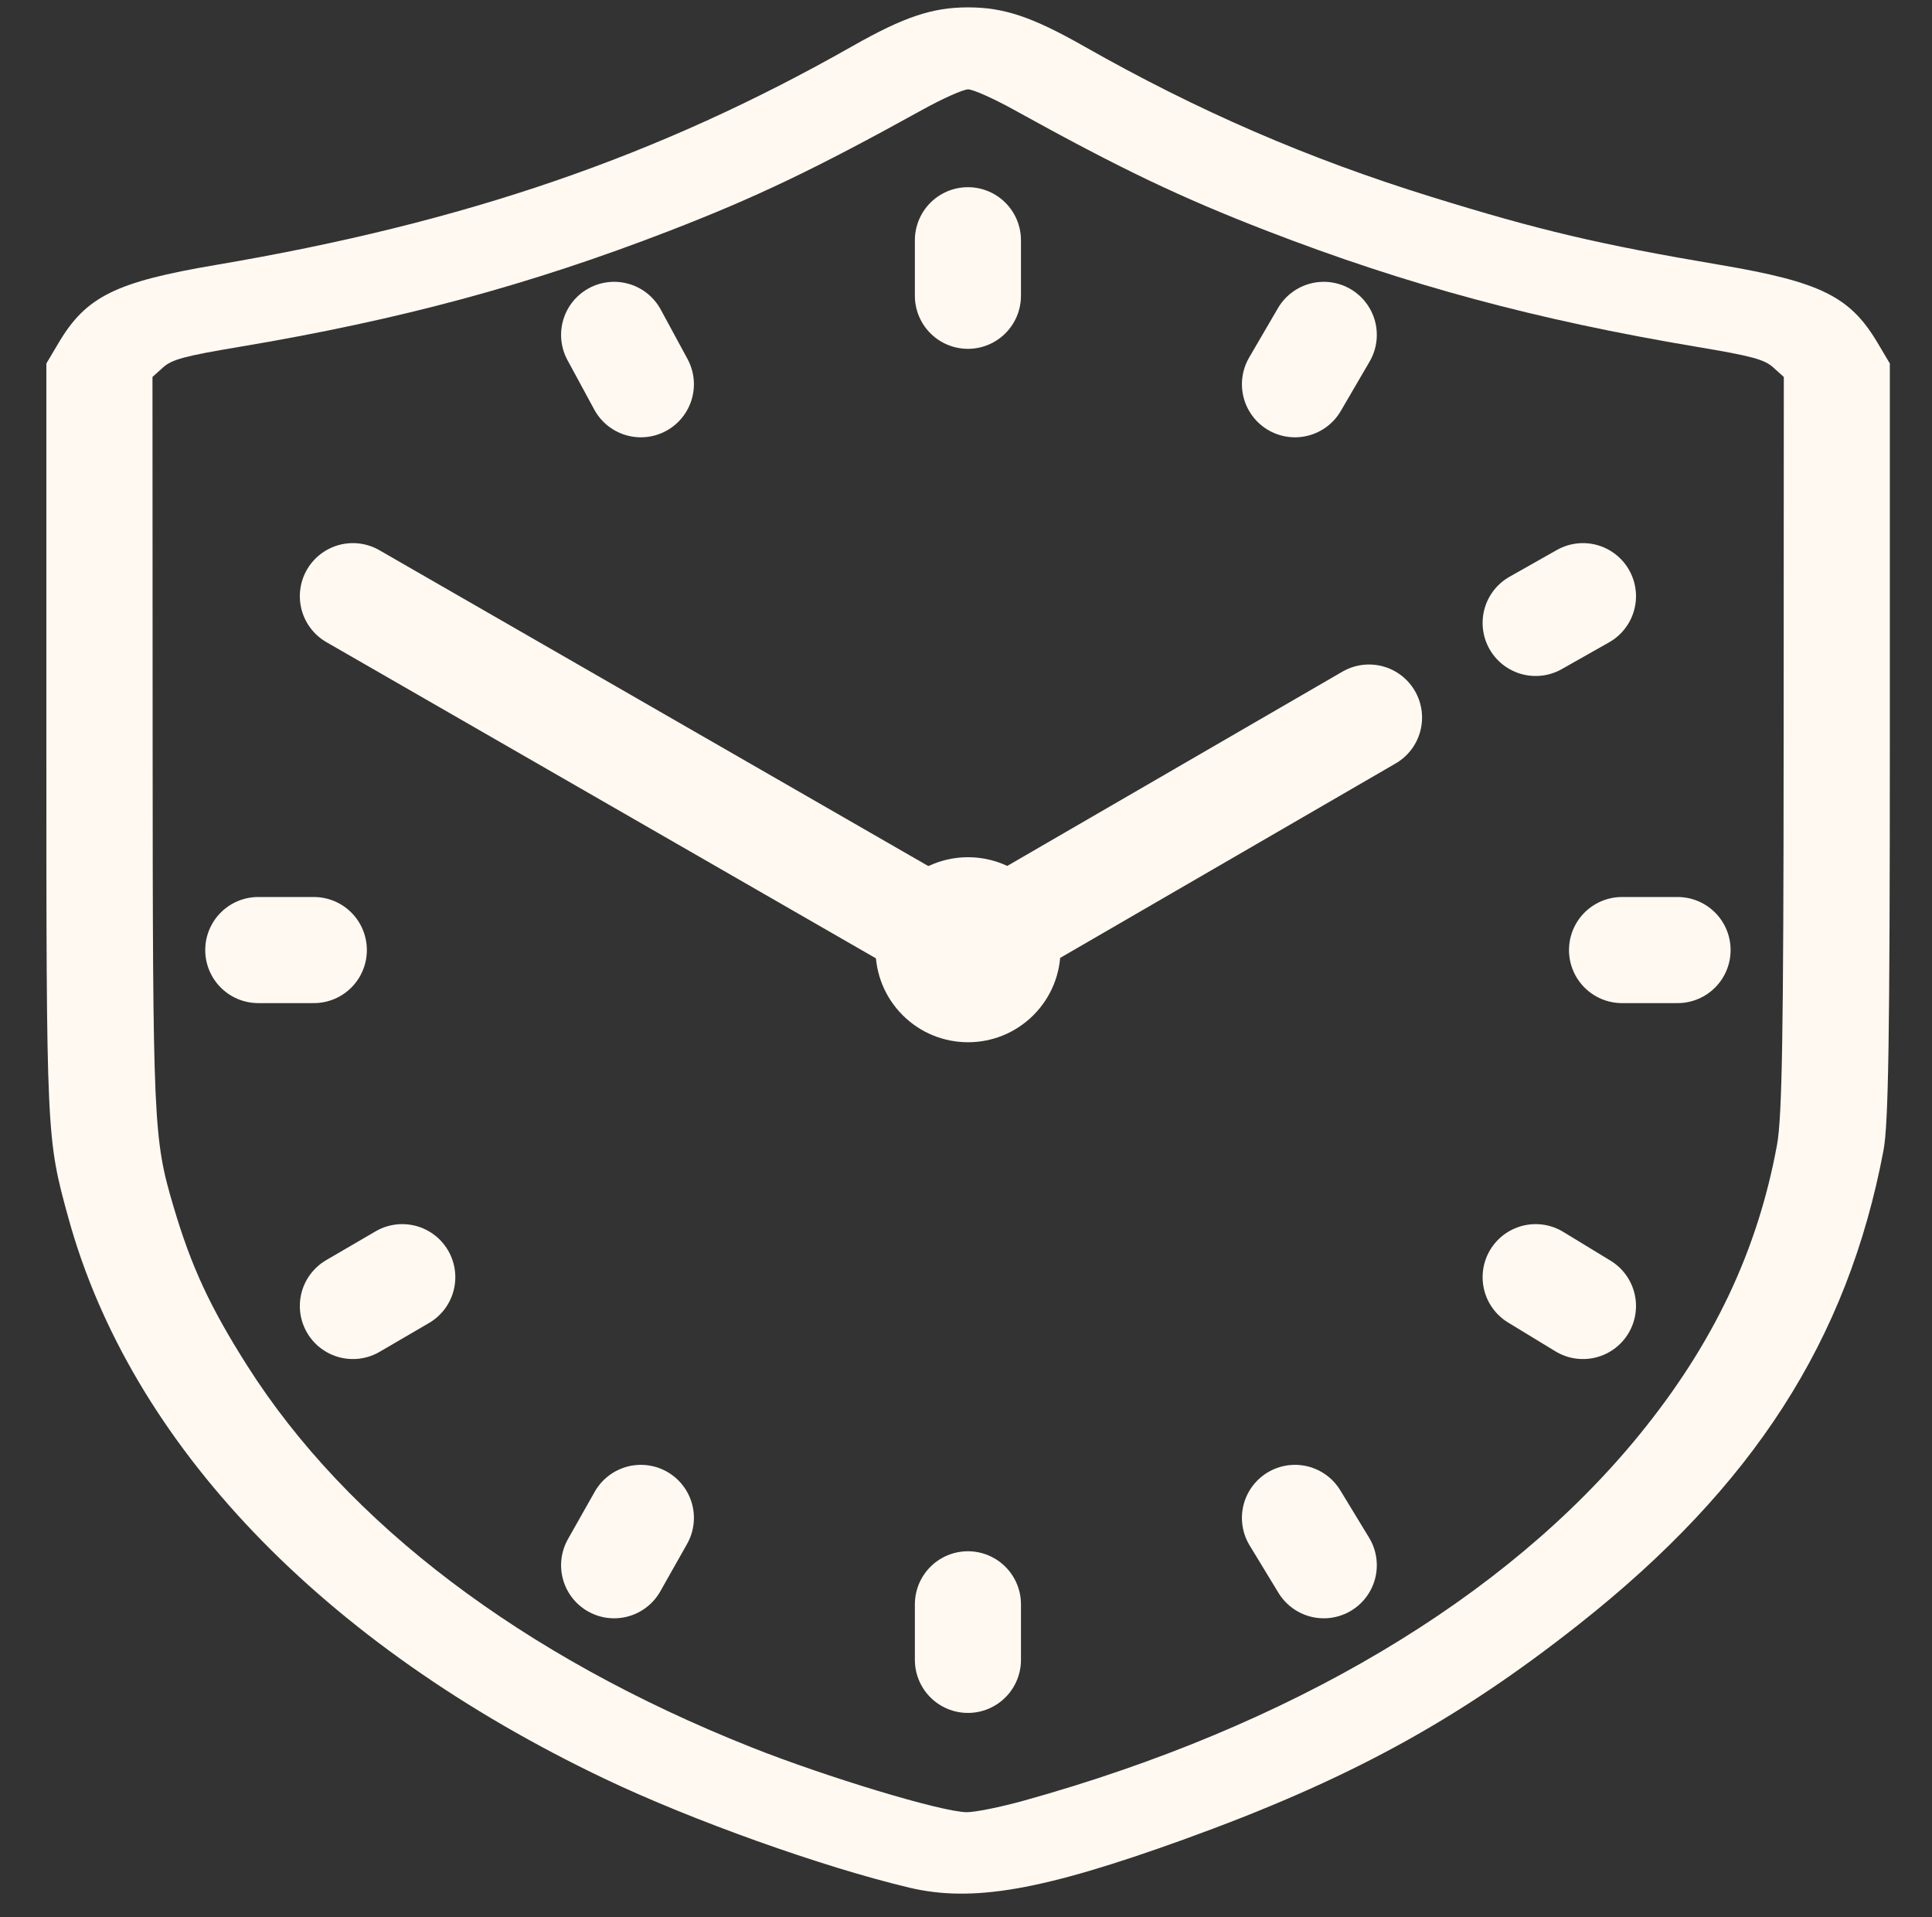
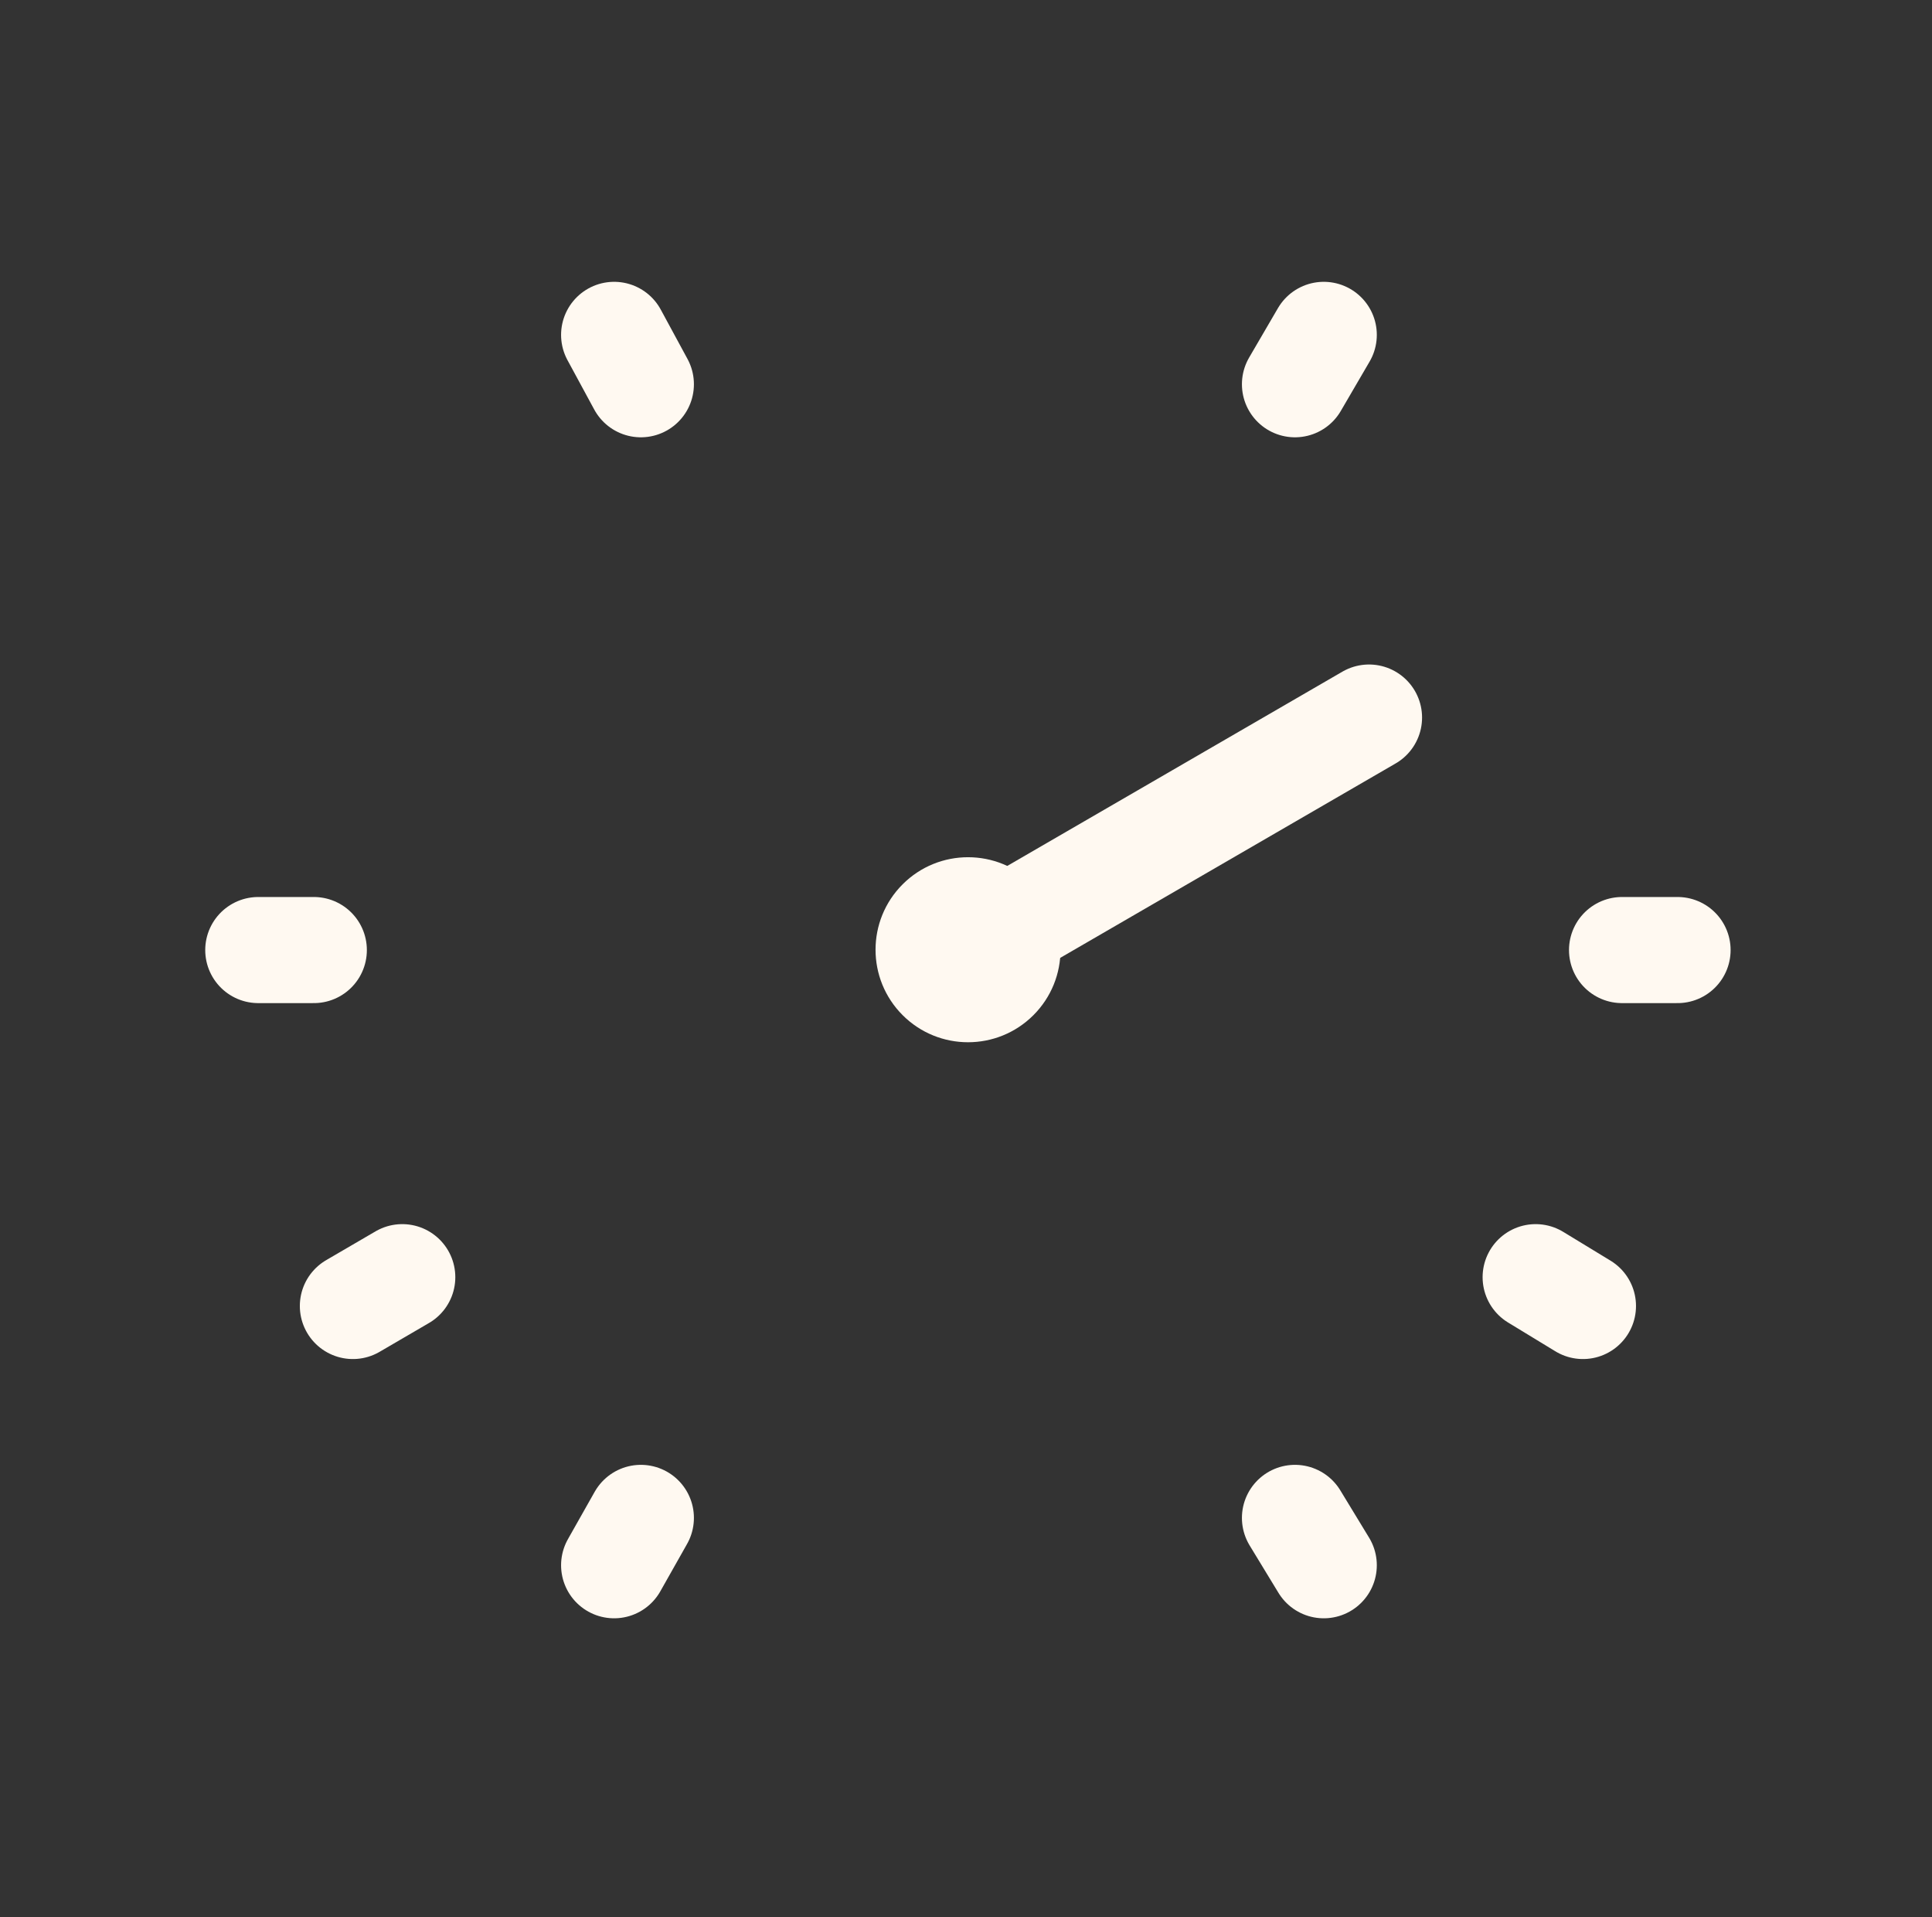
<svg xmlns="http://www.w3.org/2000/svg" xmlns:ns1="http://www.inkscape.org/namespaces/inkscape" xmlns:ns2="http://sodipodi.sourceforge.net/DTD/sodipodi-0.dtd" width="91.052mm" height="90.338mm" viewBox="0 0 91.052 90.338" version="1.1" id="svg8" ns1:version="0.92.4 (5da689c313, 2019-01-14)" ns2:docname="rental insurance 5.svg">
  <rect x="0" y="0" width="91.052" height="90.338" fill="#333333" stroke="none" />
  <defs id="defs2">
    <style id="style4531" type="text/css">
    .str0 {stroke:#FFF9F1;stroke-width:7.35;stroke-linecap:round}
    .str2 {stroke:#FFF9F1;stroke-width:7.35;stroke-linecap:round}
    .str1 {stroke:#FFF9F1;stroke-width:7.35;stroke-linecap:round;stroke-linejoin:round}
    .fil1 {fill:none}
    .fil0 {fill:none;fill-rule:nonzero}
    .fil3 {fill:#FFF9F1}
    .fil2 {fill:#FFF9F1;fill-rule:nonzero}
   </style>
    <style id="style4623" type="text/css">
    .str0 {stroke:#17EEBA;stroke-width:25.716;stroke-linecap:round}
    .fil2 {fill:none}
    .fil0 {fill:none;fill-rule:nonzero}
    .fil3 {fill:#17EEBA}
    .fil1 {fill:#17EEBA;fill-rule:nonzero}
   </style>
  </defs>
  <ns2:namedview id="base" pagecolor="#ffffff" bordercolor="#666666" borderopacity="1.0" ns1:pageopacity="0.0" ns1:pageshadow="2" ns1:zoom="1.4" ns1:cx="-73.600705" ns1:cy="229.12152" ns1:document-units="mm" ns1:current-layer="layer1" showgrid="false" ns1:window-width="1920" ns1:window-height="1017" ns1:window-x="-8" ns1:window-y="-8" ns1:window-maximized="1" />
  <g ns1:label="Layer 1" ns1:groupmode="layer" id="layer1" transform="translate(-39.536,-144.59)">
    <rect id="rect4628" ry="40.154" rx="40.154" height="80.309" width="80.309" class="fil0" x="44.74" y="149.219" style="clip-rule:evenodd;fill:none;fill-rule:nonzero;stroke-width:0.061;image-rendering:optimizeQuality;shape-rendering:geometricPrecision;text-rendering:geometricPrecision" />
    <g id="g4564" transform="matrix(1.166,0,0,1.166,-13.834,-30.521)" style="stroke-width:4.288;stroke-miterlimit:4;stroke-dasharray:none">
-       <line style="clip-rule:evenodd;fill:none;fill-rule:evenodd;stroke:#fff9f1;stroke-width:4.288;stroke-linecap:round;stroke-opacity:1;image-rendering:optimizeQuality;shape-rendering:geometricPrecision;text-rendering:geometricPrecision;stroke-miterlimit:4;stroke-dasharray:none" class="fil2 str0" x1="84.894" y1="188.572" x2="60.035" y2="174.272" id="line4632" />
      <line style="clip-rule:evenodd;fill:none;fill-rule:evenodd;stroke:#fff9f1;stroke-width:4.288;stroke-linecap:round;stroke-opacity:1;image-rendering:optimizeQuality;shape-rendering:geometricPrecision;text-rendering:geometricPrecision;stroke-miterlimit:4;stroke-dasharray:none" class="fil2 str0" x1="101.106" y1="179.177" x2="84.894" y2="188.572" id="line4634" />
      <line style="clip-rule:evenodd;fill:none;fill-rule:evenodd;stroke:#fff9f1;stroke-width:4.288;stroke-linecap:round;stroke-opacity:1;image-rendering:optimizeQuality;shape-rendering:geometricPrecision;text-rendering:geometricPrecision;stroke-miterlimit:4;stroke-dasharray:none" class="fil2 str0" x1="113.577" y1="188.572" x2="111.333" y2="188.572" id="line4636" />
      <line style="clip-rule:evenodd;fill:none;fill-rule:evenodd;stroke:#fff9f1;stroke-width:4.288;stroke-linecap:round;stroke-opacity:1;image-rendering:optimizeQuality;shape-rendering:geometricPrecision;text-rendering:geometricPrecision;stroke-miterlimit:4;stroke-dasharray:none" class="fil2 str0" x1="58.456" y1="188.572" x2="56.211" y2="188.572" id="line4638" />
-       <line style="clip-rule:evenodd;fill:none;fill-rule:evenodd;stroke:#fff9f1;stroke-width:4.288;stroke-linecap:round;stroke-opacity:1;image-rendering:optimizeQuality;shape-rendering:geometricPrecision;text-rendering:geometricPrecision;stroke-miterlimit:4;stroke-dasharray:none" class="fil2 str0" x1="84.894" y1="217.255" x2="84.894" y2="215.01" id="line4640" />
-       <line style="clip-rule:evenodd;fill:none;fill-rule:evenodd;stroke:#fff9f1;stroke-width:4.288;stroke-linecap:round;stroke-opacity:1;image-rendering:optimizeQuality;shape-rendering:geometricPrecision;text-rendering:geometricPrecision;stroke-miterlimit:4;stroke-dasharray:none" class="fil2 str0" x1="84.894" y1="162.133" x2="84.894" y2="159.889" id="line4642" />
      <line style="clip-rule:evenodd;fill:none;fill-rule:evenodd;stroke:#fff9f1;stroke-width:4.288;stroke-linecap:round;stroke-opacity:1;image-rendering:optimizeQuality;shape-rendering:geometricPrecision;text-rendering:geometricPrecision;stroke-miterlimit:4;stroke-dasharray:none" class="fil2 str0" x1="60.035" y1="202.955" x2="62.031" y2="201.791" id="line4644" />
-       <line style="clip-rule:evenodd;fill:none;fill-rule:evenodd;stroke:#fff9f1;stroke-width:4.288;stroke-linecap:round;stroke-opacity:1;image-rendering:optimizeQuality;shape-rendering:geometricPrecision;text-rendering:geometricPrecision;stroke-miterlimit:4;stroke-dasharray:none" class="fil2 str0" x1="107.841" y1="175.353" x2="109.753" y2="174.272" id="line4646" />
      <line style="clip-rule:evenodd;fill:none;fill-rule:evenodd;stroke:#fff9f1;stroke-width:4.288;stroke-linecap:round;stroke-opacity:1;image-rendering:optimizeQuality;shape-rendering:geometricPrecision;text-rendering:geometricPrecision;stroke-miterlimit:4;stroke-dasharray:none" class="fil2 str0" x1="107.841" y1="201.791" x2="109.753" y2="202.955" id="line4648" />
      <line style="clip-rule:evenodd;fill:none;fill-rule:evenodd;stroke:#fff9f1;stroke-width:4.288;stroke-linecap:round;stroke-opacity:1;image-rendering:optimizeQuality;shape-rendering:geometricPrecision;text-rendering:geometricPrecision;stroke-miterlimit:4;stroke-dasharray:none" class="fil2 str0" x1="70.594" y1="163.713" x2="71.675" y2="165.708" id="line4650" />
      <line style="clip-rule:evenodd;fill:none;fill-rule:evenodd;stroke:#fff9f1;stroke-width:4.288;stroke-linecap:round;stroke-opacity:1;image-rendering:optimizeQuality;shape-rendering:geometricPrecision;text-rendering:geometricPrecision;stroke-miterlimit:4;stroke-dasharray:none" class="fil2 str0" x1="98.113" y1="211.518" x2="99.277" y2="213.431" id="line4652" />
      <line style="clip-rule:evenodd;fill:none;fill-rule:evenodd;stroke:#fff9f1;stroke-width:4.288;stroke-linecap:round;stroke-opacity:1;image-rendering:optimizeQuality;shape-rendering:geometricPrecision;text-rendering:geometricPrecision;stroke-miterlimit:4;stroke-dasharray:none" class="fil2 str0" x1="99.277" y1="163.713" x2="98.113" y2="165.708" id="line4654" />
      <line style="clip-rule:evenodd;fill:none;fill-rule:evenodd;stroke:#fff9f1;stroke-width:4.288;stroke-linecap:round;stroke-opacity:1;image-rendering:optimizeQuality;shape-rendering:geometricPrecision;text-rendering:geometricPrecision;stroke-miterlimit:4;stroke-dasharray:none" class="fil2 str0" x1="71.675" y1="211.518" x2="70.594" y2="213.431" id="line4656" />
      <circle style="clip-rule:evenodd;fill:#fff9f1;fill-opacity:1;fill-rule:evenodd;stroke-width:4.288;image-rendering:optimizeQuality;shape-rendering:geometricPrecision;text-rendering:geometricPrecision;stroke-miterlimit:4;stroke-dasharray:none" cy="193.393" cx="-73.31" class="fil3" transform="matrix(0.707,-0.707,0.707,0.707,0,0)" r="3.739" id="circle4658" />
    </g>
-     <path style="fill:#fff9f1;fill-opacity:1;stroke-width:0.198" d="m 82.384,233.529 c -4.085,-0.97 -10.237,-3.168 -14.332,-5.119 -13.332,-6.353 -22.37,-15.802 -25.298,-26.453 -1.031,-3.75 -1.033,-3.801 -1.033,-22.492 v -17.748 l 0.578,-0.974 c 1.295,-2.183 2.681,-2.869 7.421,-3.672 11.733,-1.988 20.861,-5.124 29.976,-10.299 2.443,-1.387 3.777,-1.835 5.465,-1.835 1.688,0 3.022,0.448 5.465,1.835 5.361,3.044 10.552,5.293 16.392,7.101 5.068,1.57 7.88,2.232 13.584,3.198 4.74,0.803 6.126,1.489 7.421,3.672 l 0.578,0.974 v 17.748 c 0,13.978 -0.064,18.084 -0.299,19.329 -1.689,8.928 -6.126,15.831 -14.35,22.326 -5.774,4.56 -10.923,7.362 -18.659,10.152 -6.631,2.392 -9.921,2.967 -12.91,2.257 z m 5.371,-4.089 c 12.586,-3.493 22.739,-9.52 29.033,-17.237 3.493,-4.282 5.583,-8.683 6.496,-13.673 0.242,-1.324 0.307,-5.243 0.312,-18.924 l 0.008,-17.255 -0.5,-0.45 c -0.418,-0.376 -1.011,-0.536 -3.611,-0.971 -7.539,-1.264 -13.642,-2.909 -20.22,-5.451 -4.114,-1.59 -6.917,-2.931 -11.956,-5.718 -0.954,-0.528 -1.923,-0.96 -2.154,-0.96 -0.23,0 -1.2,0.432 -2.154,0.96 -5.039,2.787 -7.842,4.128 -11.956,5.718 -6.579,2.542 -12.681,4.188 -20.22,5.451 -2.6,0.436 -3.193,0.595 -3.611,0.971 l -0.5,0.45 0.007,17.255 c 0.008,17.986 0.036,18.624 0.981,21.824 0.838,2.837 1.719,4.737 3.487,7.522 4.72,7.433 12.977,13.682 23.718,17.952 3.577,1.422 8.993,3.057 10.175,3.071 0.387,0.005 1.587,-0.236 2.666,-0.536 z" id="path4923" ns1:connector-curvature="0" ns2:nodetypes="sscscsccscscccscssscssscccscscsccccccsccc" />
  </g>
</svg>